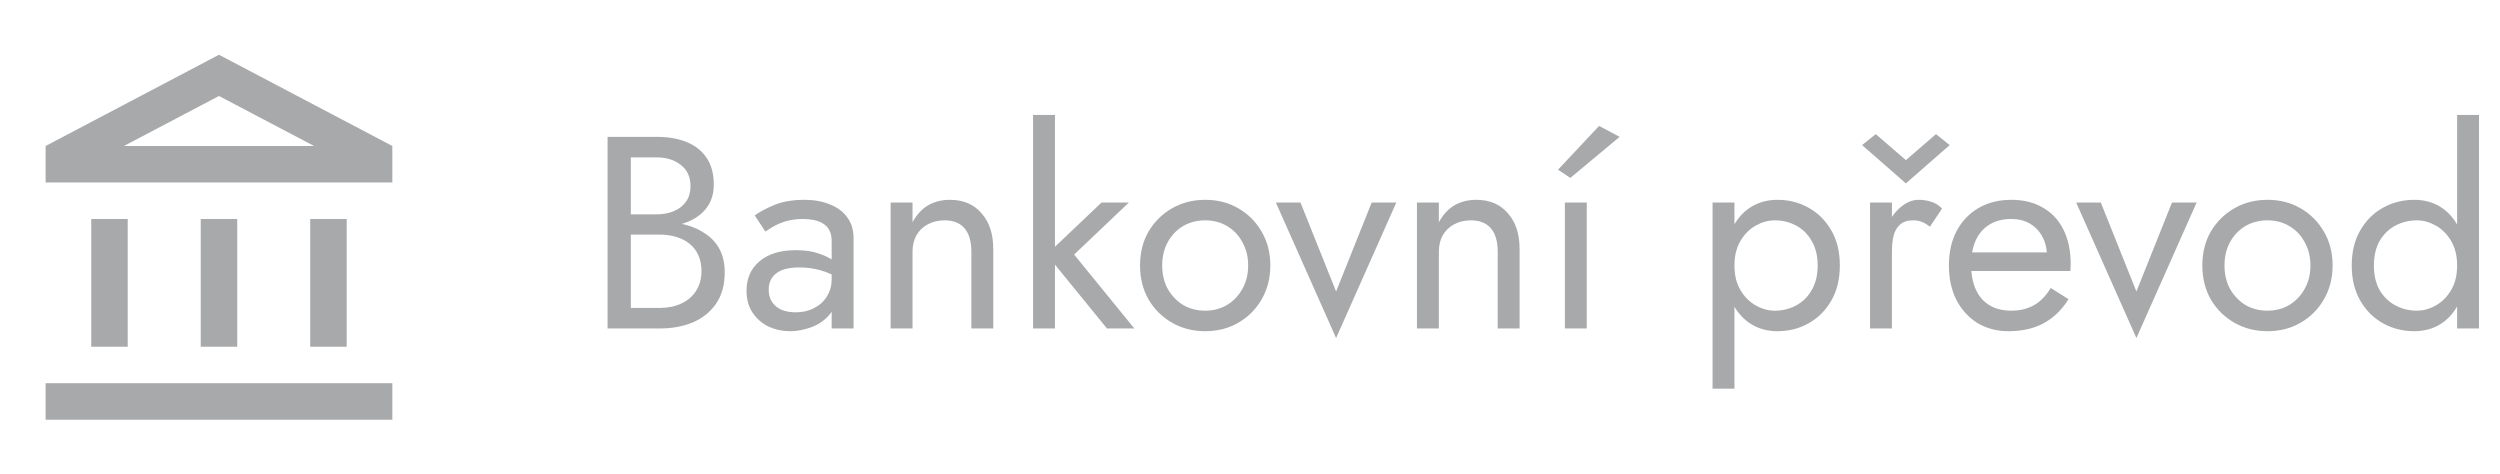
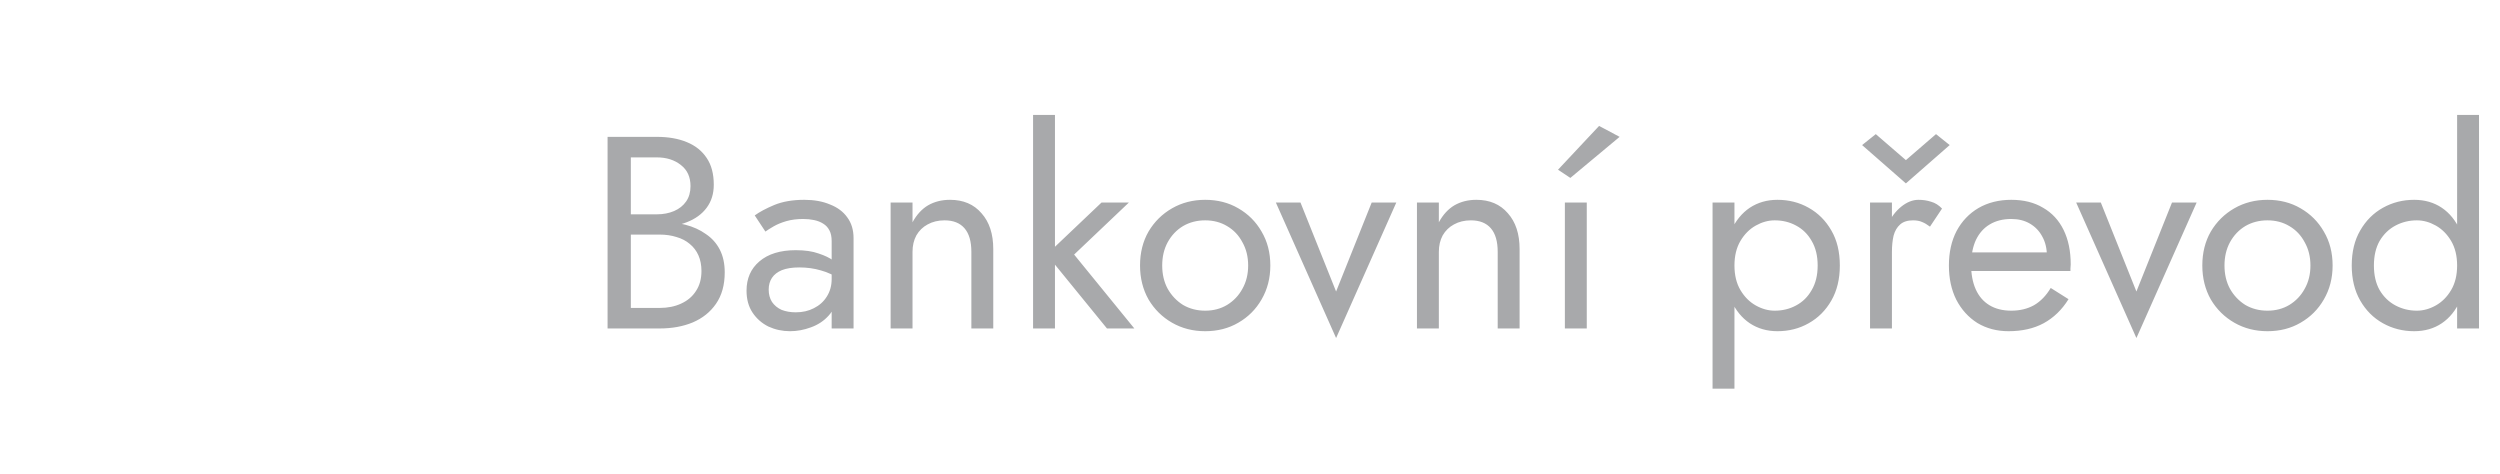
<svg xmlns="http://www.w3.org/2000/svg" width="137" height="26" viewBox="0 0 137 26" fill="none">
-   <path d="M7 12H5V19H7V12ZM13 12H11V19H13V12ZM21.5 21H2.5V23H21.5V21ZM19 12H17V19H19V12ZM12 5.26L17.21 8H6.79L12 5.26ZM12 3L2.5 8V10H21.5V8L12 3Z" fill="#A8A9AB" />
  <path d="M34.3 12.45V11.745H35.995C36.345 11.745 36.66 11.685 36.94 11.565C37.22 11.445 37.44 11.27 37.6 11.04C37.76 10.81 37.84 10.53 37.84 10.2C37.84 9.7 37.665 9.315 37.315 9.045C36.965 8.765 36.525 8.625 35.995 8.625H34.57V16.875H36.145C36.595 16.875 36.99 16.795 37.33 16.635C37.68 16.475 37.95 16.245 38.14 15.945C38.34 15.645 38.44 15.28 38.44 14.85C38.44 14.53 38.385 14.245 38.275 13.995C38.165 13.745 38.005 13.535 37.795 13.365C37.595 13.195 37.355 13.07 37.075 12.99C36.795 12.9 36.485 12.855 36.145 12.855H34.3V12.15H36.145C36.655 12.15 37.125 12.205 37.555 12.315C37.985 12.425 38.36 12.595 38.68 12.825C39.01 13.045 39.265 13.33 39.445 13.68C39.625 14.03 39.715 14.445 39.715 14.925C39.715 15.615 39.555 16.19 39.235 16.65C38.925 17.1 38.5 17.44 37.96 17.67C37.43 17.89 36.825 18 36.145 18H33.295V7.5H35.995C36.625 7.5 37.17 7.595 37.63 7.785C38.1 7.975 38.465 8.265 38.725 8.655C38.985 9.035 39.115 9.525 39.115 10.125C39.115 10.615 38.985 11.035 38.725 11.385C38.465 11.735 38.1 12 37.63 12.18C37.17 12.36 36.625 12.45 35.995 12.45H34.3ZM42.124 15.87C42.124 16.13 42.184 16.355 42.304 16.545C42.434 16.735 42.609 16.88 42.83 16.98C43.059 17.07 43.319 17.115 43.609 17.115C43.98 17.115 44.309 17.04 44.599 16.89C44.9 16.74 45.135 16.53 45.304 16.26C45.484 15.98 45.575 15.66 45.575 15.3L45.815 16.2C45.815 16.64 45.679 17.005 45.41 17.295C45.15 17.585 44.825 17.8 44.434 17.94C44.054 18.08 43.675 18.15 43.294 18.15C42.874 18.15 42.48 18.065 42.109 17.895C41.749 17.715 41.459 17.46 41.239 17.13C41.02 16.8 40.91 16.4 40.91 15.93C40.91 15.26 41.145 14.725 41.614 14.325C42.094 13.915 42.76 13.71 43.609 13.71C44.109 13.71 44.525 13.77 44.855 13.89C45.194 14 45.465 14.13 45.664 14.28C45.864 14.42 45.999 14.535 46.069 14.625V15.33C45.719 15.09 45.359 14.92 44.989 14.82C44.62 14.71 44.224 14.655 43.804 14.655C43.414 14.655 43.094 14.705 42.844 14.805C42.605 14.905 42.425 15.045 42.304 15.225C42.184 15.405 42.124 15.62 42.124 15.87ZM41.944 12.69L41.359 11.805C41.62 11.615 41.974 11.425 42.425 11.235C42.885 11.045 43.434 10.95 44.075 10.95C44.614 10.95 45.084 11.035 45.484 11.205C45.895 11.365 46.209 11.6 46.429 11.91C46.66 12.22 46.775 12.6 46.775 13.05V18H45.575V13.215C45.575 12.975 45.535 12.78 45.455 12.63C45.374 12.47 45.26 12.345 45.109 12.255C44.969 12.165 44.804 12.1 44.614 12.06C44.425 12.02 44.224 12 44.014 12C43.675 12 43.364 12.04 43.084 12.12C42.815 12.2 42.584 12.295 42.395 12.405C42.205 12.515 42.054 12.61 41.944 12.69ZM53.231 13.8C53.231 13.23 53.106 12.8 52.856 12.51C52.606 12.22 52.241 12.075 51.761 12.075C51.411 12.075 51.101 12.15 50.831 12.3C50.571 12.44 50.366 12.64 50.216 12.9C50.076 13.16 50.006 13.46 50.006 13.8V18H48.806V11.1H50.006V12.18C50.236 11.76 50.521 11.45 50.861 11.25C51.211 11.05 51.611 10.95 52.061 10.95C52.791 10.95 53.366 11.195 53.786 11.685C54.216 12.165 54.431 12.82 54.431 13.65V18H53.231V13.8ZM56.612 6.3H57.812V18H56.612V6.3ZM60.362 11.1H61.862L58.862 13.95L62.162 18H60.662L57.362 13.95L60.362 11.1ZM62.474 14.55C62.474 13.85 62.629 13.23 62.939 12.69C63.259 12.15 63.689 11.725 64.229 11.415C64.769 11.105 65.374 10.95 66.044 10.95C66.724 10.95 67.329 11.105 67.859 11.415C68.399 11.725 68.824 12.15 69.134 12.69C69.454 13.23 69.614 13.85 69.614 14.55C69.614 15.24 69.454 15.86 69.134 16.41C68.824 16.95 68.399 17.375 67.859 17.685C67.329 17.995 66.724 18.15 66.044 18.15C65.374 18.15 64.769 17.995 64.229 17.685C63.689 17.375 63.259 16.95 62.939 16.41C62.629 15.86 62.474 15.24 62.474 14.55ZM63.689 14.55C63.689 15.03 63.789 15.455 63.989 15.825C64.199 16.195 64.479 16.49 64.829 16.71C65.189 16.92 65.594 17.025 66.044 17.025C66.494 17.025 66.894 16.92 67.244 16.71C67.604 16.49 67.884 16.195 68.084 15.825C68.294 15.455 68.399 15.03 68.399 14.55C68.399 14.07 68.294 13.645 68.084 13.275C67.884 12.895 67.604 12.6 67.244 12.39C66.894 12.18 66.494 12.075 66.044 12.075C65.594 12.075 65.189 12.18 64.829 12.39C64.479 12.6 64.199 12.895 63.989 13.275C63.789 13.645 63.689 14.07 63.689 14.55ZM69.918 11.1H71.267L73.218 15.975L75.168 11.1H76.517L73.218 18.525L69.918 11.1ZM82.074 13.8C82.074 13.23 81.949 12.8 81.699 12.51C81.449 12.22 81.084 12.075 80.604 12.075C80.254 12.075 79.944 12.15 79.674 12.3C79.414 12.44 79.209 12.64 79.059 12.9C78.919 13.16 78.849 13.46 78.849 13.8V18H77.649V11.1H78.849V12.18C79.079 11.76 79.364 11.45 79.704 11.25C80.054 11.05 80.454 10.95 80.904 10.95C81.634 10.95 82.209 11.195 82.629 11.685C83.059 12.165 83.274 12.82 83.274 13.65V18H82.074V13.8ZM85.755 11.1H86.955V18H85.755V11.1ZM88.755 7.5L86.055 9.75L85.38 9.3L87.63 6.9L88.755 7.5ZM95.048 21.3H93.848V11.1H95.048V21.3ZM100.823 14.55C100.823 15.29 100.668 15.93 100.358 16.47C100.048 17.01 99.633 17.425 99.113 17.715C98.603 18.005 98.033 18.15 97.403 18.15C96.833 18.15 96.328 18.005 95.888 17.715C95.458 17.425 95.118 17.01 94.868 16.47C94.628 15.93 94.508 15.29 94.508 14.55C94.508 13.8 94.628 13.16 94.868 12.63C95.118 12.09 95.458 11.675 95.888 11.385C96.328 11.095 96.833 10.95 97.403 10.95C98.033 10.95 98.603 11.095 99.113 11.385C99.633 11.675 100.048 12.09 100.358 12.63C100.668 13.16 100.823 13.8 100.823 14.55ZM99.608 14.55C99.608 14.02 99.498 13.57 99.278 13.2C99.068 12.83 98.783 12.55 98.423 12.36C98.073 12.17 97.683 12.075 97.253 12.075C96.903 12.075 96.558 12.17 96.218 12.36C95.878 12.55 95.598 12.83 95.378 13.2C95.158 13.57 95.048 14.02 95.048 14.55C95.048 15.08 95.158 15.53 95.378 15.9C95.598 16.27 95.878 16.55 96.218 16.74C96.558 16.93 96.903 17.025 97.253 17.025C97.683 17.025 98.073 16.93 98.423 16.74C98.783 16.55 99.068 16.27 99.278 15.9C99.498 15.53 99.608 15.08 99.608 14.55ZM103.678 11.1V18H102.478V11.1H103.678ZM105.763 12.42C105.603 12.3 105.458 12.215 105.328 12.165C105.198 12.105 105.033 12.075 104.833 12.075C104.533 12.075 104.298 12.15 104.128 12.3C103.958 12.45 103.838 12.655 103.768 12.915C103.708 13.175 103.678 13.47 103.678 13.8H103.138C103.138 13.25 103.233 12.765 103.423 12.345C103.623 11.915 103.878 11.575 104.188 11.325C104.498 11.075 104.813 10.95 105.133 10.95C105.383 10.95 105.613 10.985 105.823 11.055C106.043 11.115 106.243 11.24 106.423 11.43L105.763 12.42ZM104.443 8.775L106.093 7.35L106.843 7.95L104.443 10.05L102.043 7.95L102.793 7.35L104.443 8.775ZM110.07 18.15C109.43 18.15 108.86 18 108.36 17.7C107.87 17.39 107.485 16.965 107.205 16.425C106.935 15.885 106.8 15.26 106.8 14.55C106.8 13.83 106.94 13.2 107.22 12.66C107.51 12.12 107.91 11.7 108.42 11.4C108.94 11.1 109.54 10.95 110.22 10.95C110.9 10.95 111.48 11.095 111.96 11.385C112.45 11.665 112.825 12.07 113.085 12.6C113.345 13.13 113.475 13.76 113.475 14.49C113.475 14.56 113.47 14.635 113.46 14.715C113.46 14.785 113.46 14.83 113.46 14.85H107.565V13.83H112.515L112.035 14.52C112.065 14.47 112.095 14.395 112.125 14.295C112.155 14.185 112.17 14.095 112.17 14.025C112.17 13.615 112.085 13.26 111.915 12.96C111.755 12.66 111.53 12.425 111.24 12.255C110.95 12.085 110.61 12 110.22 12C109.76 12 109.365 12.1 109.035 12.3C108.715 12.49 108.465 12.77 108.285 13.14C108.115 13.5 108.025 13.945 108.015 14.475C108.015 15.015 108.1 15.475 108.27 15.855C108.44 16.235 108.69 16.525 109.02 16.725C109.35 16.925 109.75 17.025 110.22 17.025C110.69 17.025 111.105 16.925 111.465 16.725C111.825 16.515 112.13 16.2 112.38 15.78L113.355 16.395C112.995 16.975 112.54 17.415 111.99 17.715C111.45 18.005 110.81 18.15 110.07 18.15ZM113.775 11.1H115.125L117.075 15.975L119.025 11.1H120.375L117.075 18.525L113.775 11.1ZM120.687 14.55C120.687 13.85 120.842 13.23 121.152 12.69C121.472 12.15 121.902 11.725 122.442 11.415C122.982 11.105 123.587 10.95 124.257 10.95C124.937 10.95 125.542 11.105 126.072 11.415C126.612 11.725 127.037 12.15 127.347 12.69C127.667 13.23 127.827 13.85 127.827 14.55C127.827 15.24 127.667 15.86 127.347 16.41C127.037 16.95 126.612 17.375 126.072 17.685C125.542 17.995 124.937 18.15 124.257 18.15C123.587 18.15 122.982 17.995 122.442 17.685C121.902 17.375 121.472 16.95 121.152 16.41C120.842 15.86 120.687 15.24 120.687 14.55ZM121.902 14.55C121.902 15.03 122.002 15.455 122.202 15.825C122.412 16.195 122.692 16.49 123.042 16.71C123.402 16.92 123.807 17.025 124.257 17.025C124.707 17.025 125.107 16.92 125.457 16.71C125.817 16.49 126.097 16.195 126.297 15.825C126.507 15.455 126.612 15.03 126.612 14.55C126.612 14.07 126.507 13.645 126.297 13.275C126.097 12.895 125.817 12.6 125.457 12.39C125.107 12.18 124.707 12.075 124.257 12.075C123.807 12.075 123.402 12.18 123.042 12.39C122.692 12.6 122.412 12.895 122.202 13.275C122.002 13.645 121.902 14.07 121.902 14.55ZM134.65 6.3H135.85V18H134.65V6.3ZM128.875 14.55C128.875 13.8 129.03 13.16 129.34 12.63C129.65 12.09 130.065 11.675 130.585 11.385C131.105 11.095 131.675 10.95 132.295 10.95C132.875 10.95 133.38 11.095 133.81 11.385C134.24 11.675 134.575 12.09 134.815 12.63C135.065 13.16 135.19 13.8 135.19 14.55C135.19 15.29 135.065 15.93 134.815 16.47C134.575 17.01 134.24 17.425 133.81 17.715C133.38 18.005 132.875 18.15 132.295 18.15C131.675 18.15 131.105 18.005 130.585 17.715C130.065 17.425 129.65 17.01 129.34 16.47C129.03 15.93 128.875 15.29 128.875 14.55ZM130.09 14.55C130.09 15.08 130.195 15.53 130.405 15.9C130.625 16.27 130.915 16.55 131.275 16.74C131.635 16.93 132.025 17.025 132.445 17.025C132.795 17.025 133.14 16.93 133.48 16.74C133.82 16.55 134.1 16.27 134.32 15.9C134.54 15.53 134.65 15.08 134.65 14.55C134.65 14.02 134.54 13.57 134.32 13.2C134.1 12.83 133.82 12.55 133.48 12.36C133.14 12.17 132.795 12.075 132.445 12.075C132.025 12.075 131.635 12.17 131.275 12.36C130.915 12.55 130.625 12.83 130.405 13.2C130.195 13.57 130.09 14.02 130.09 14.55Z" fill="#A8A9AB" />
</svg>